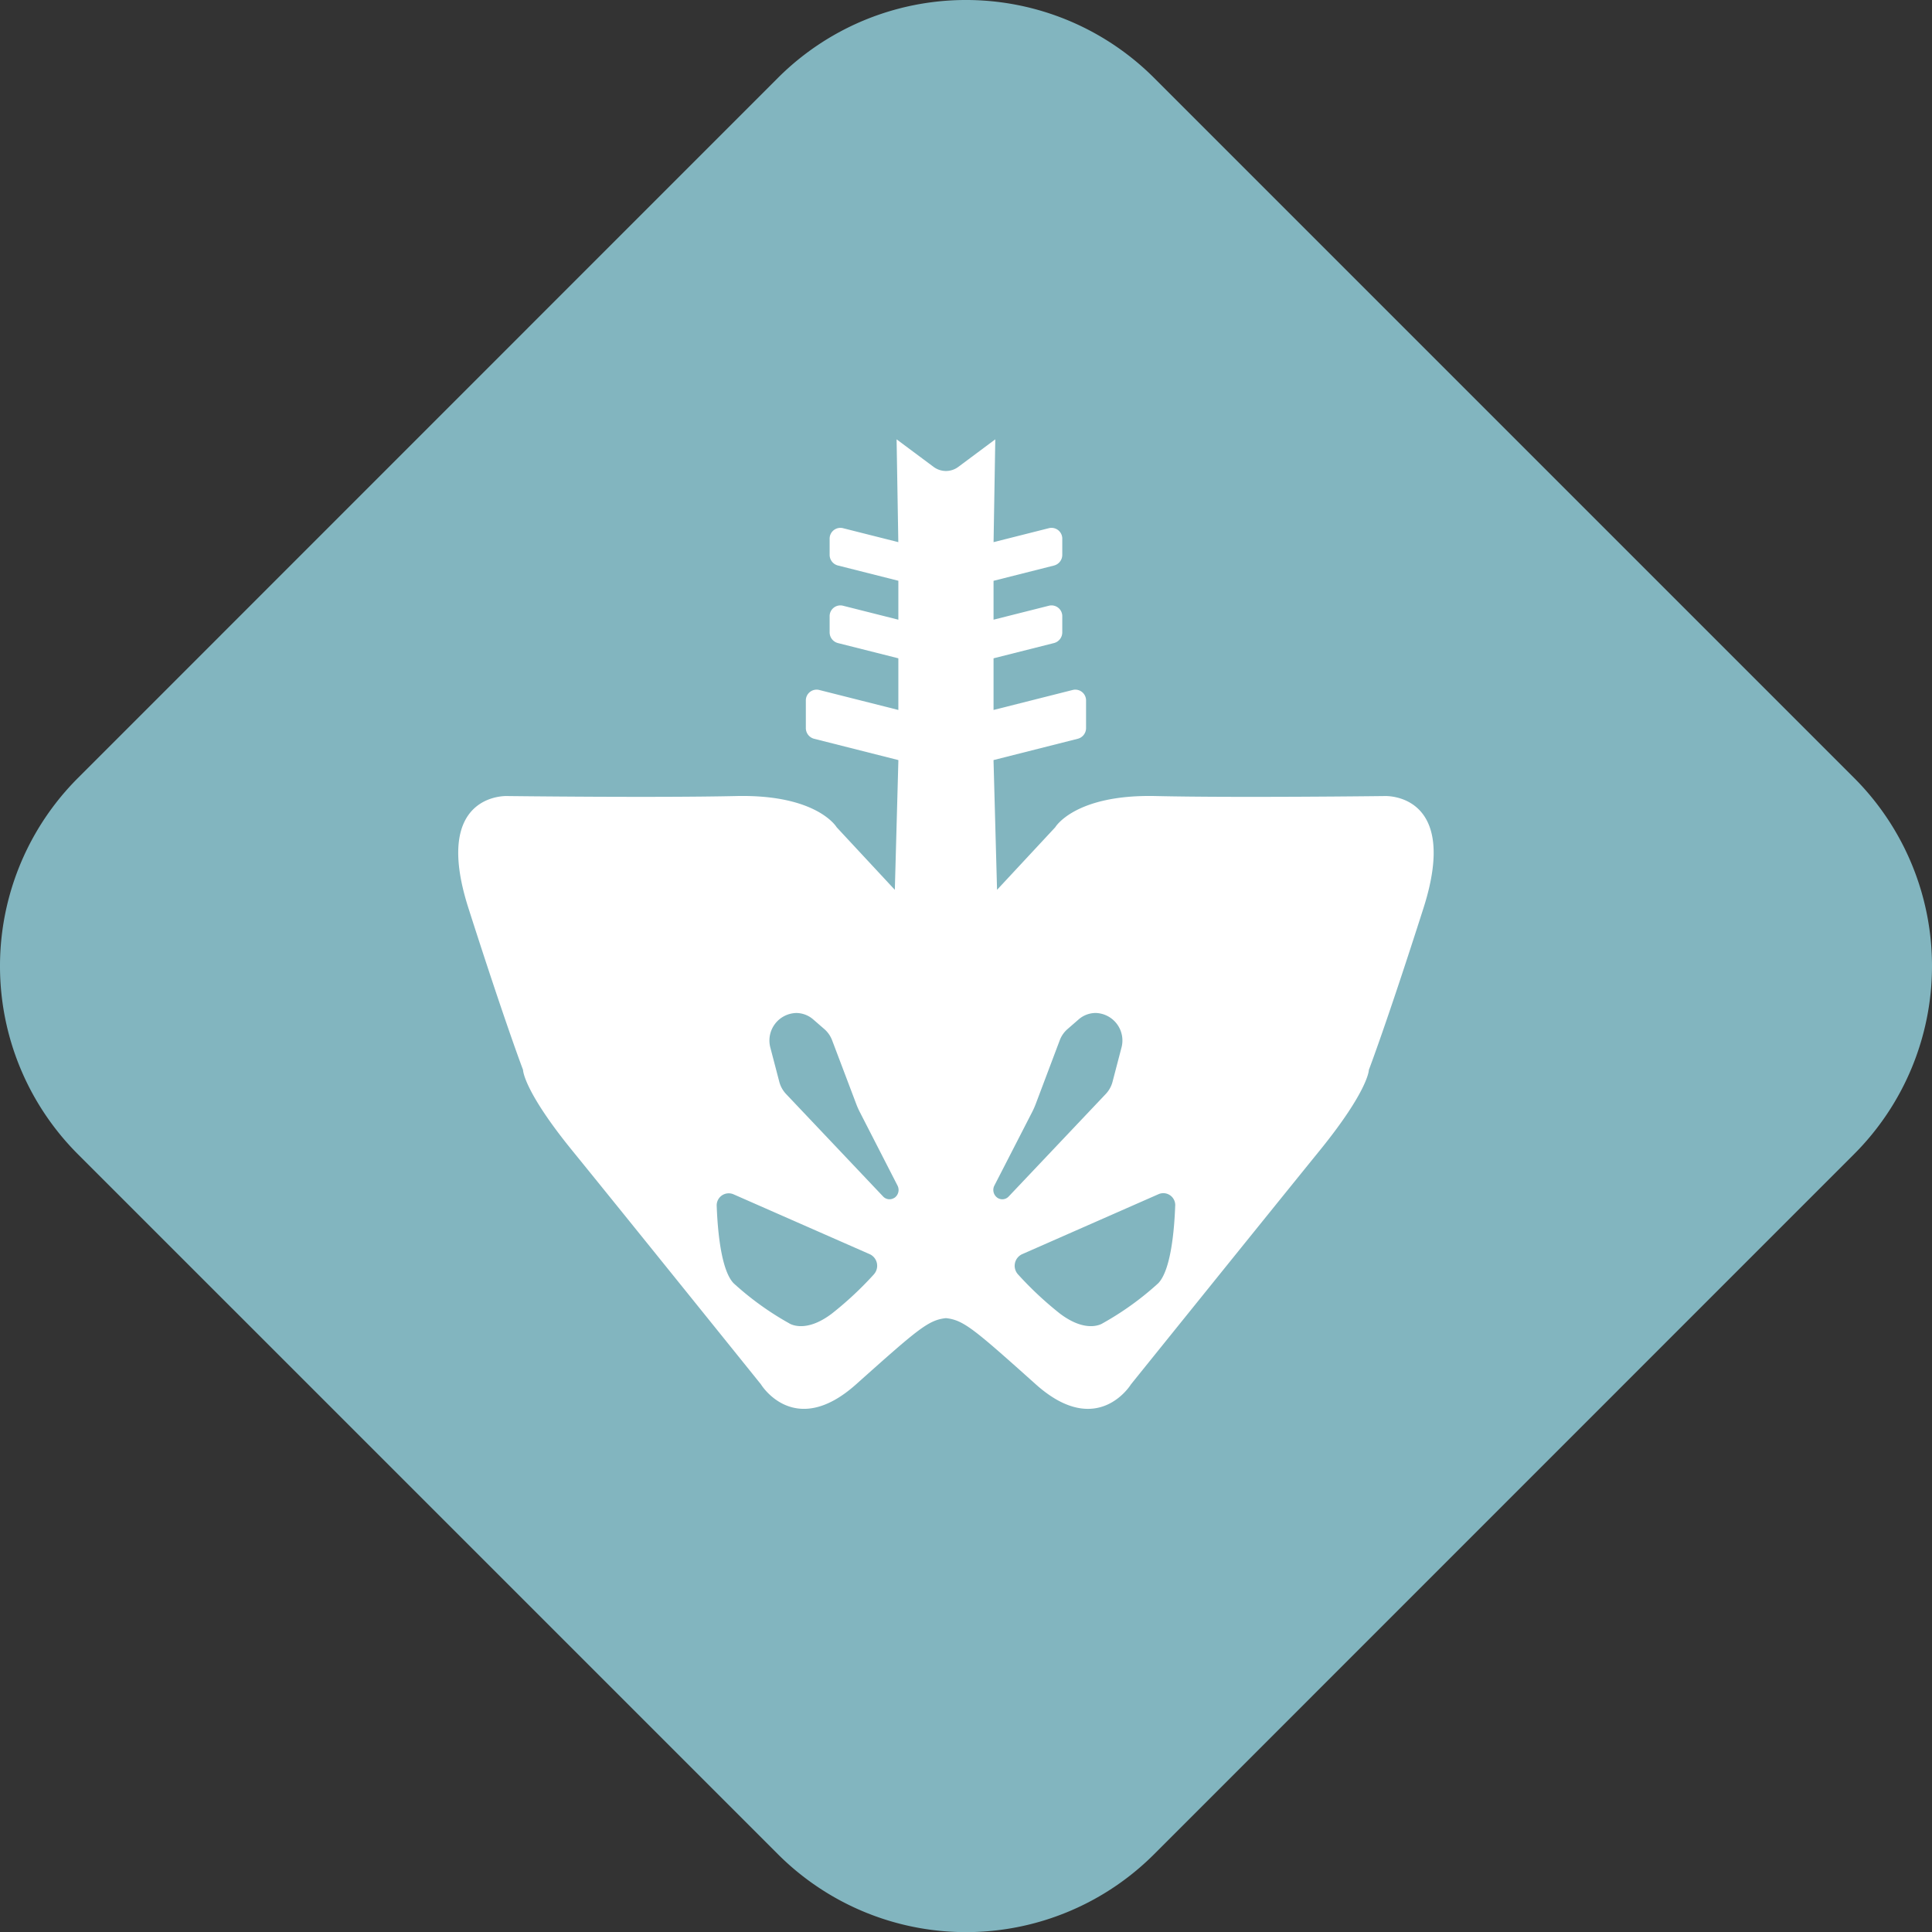
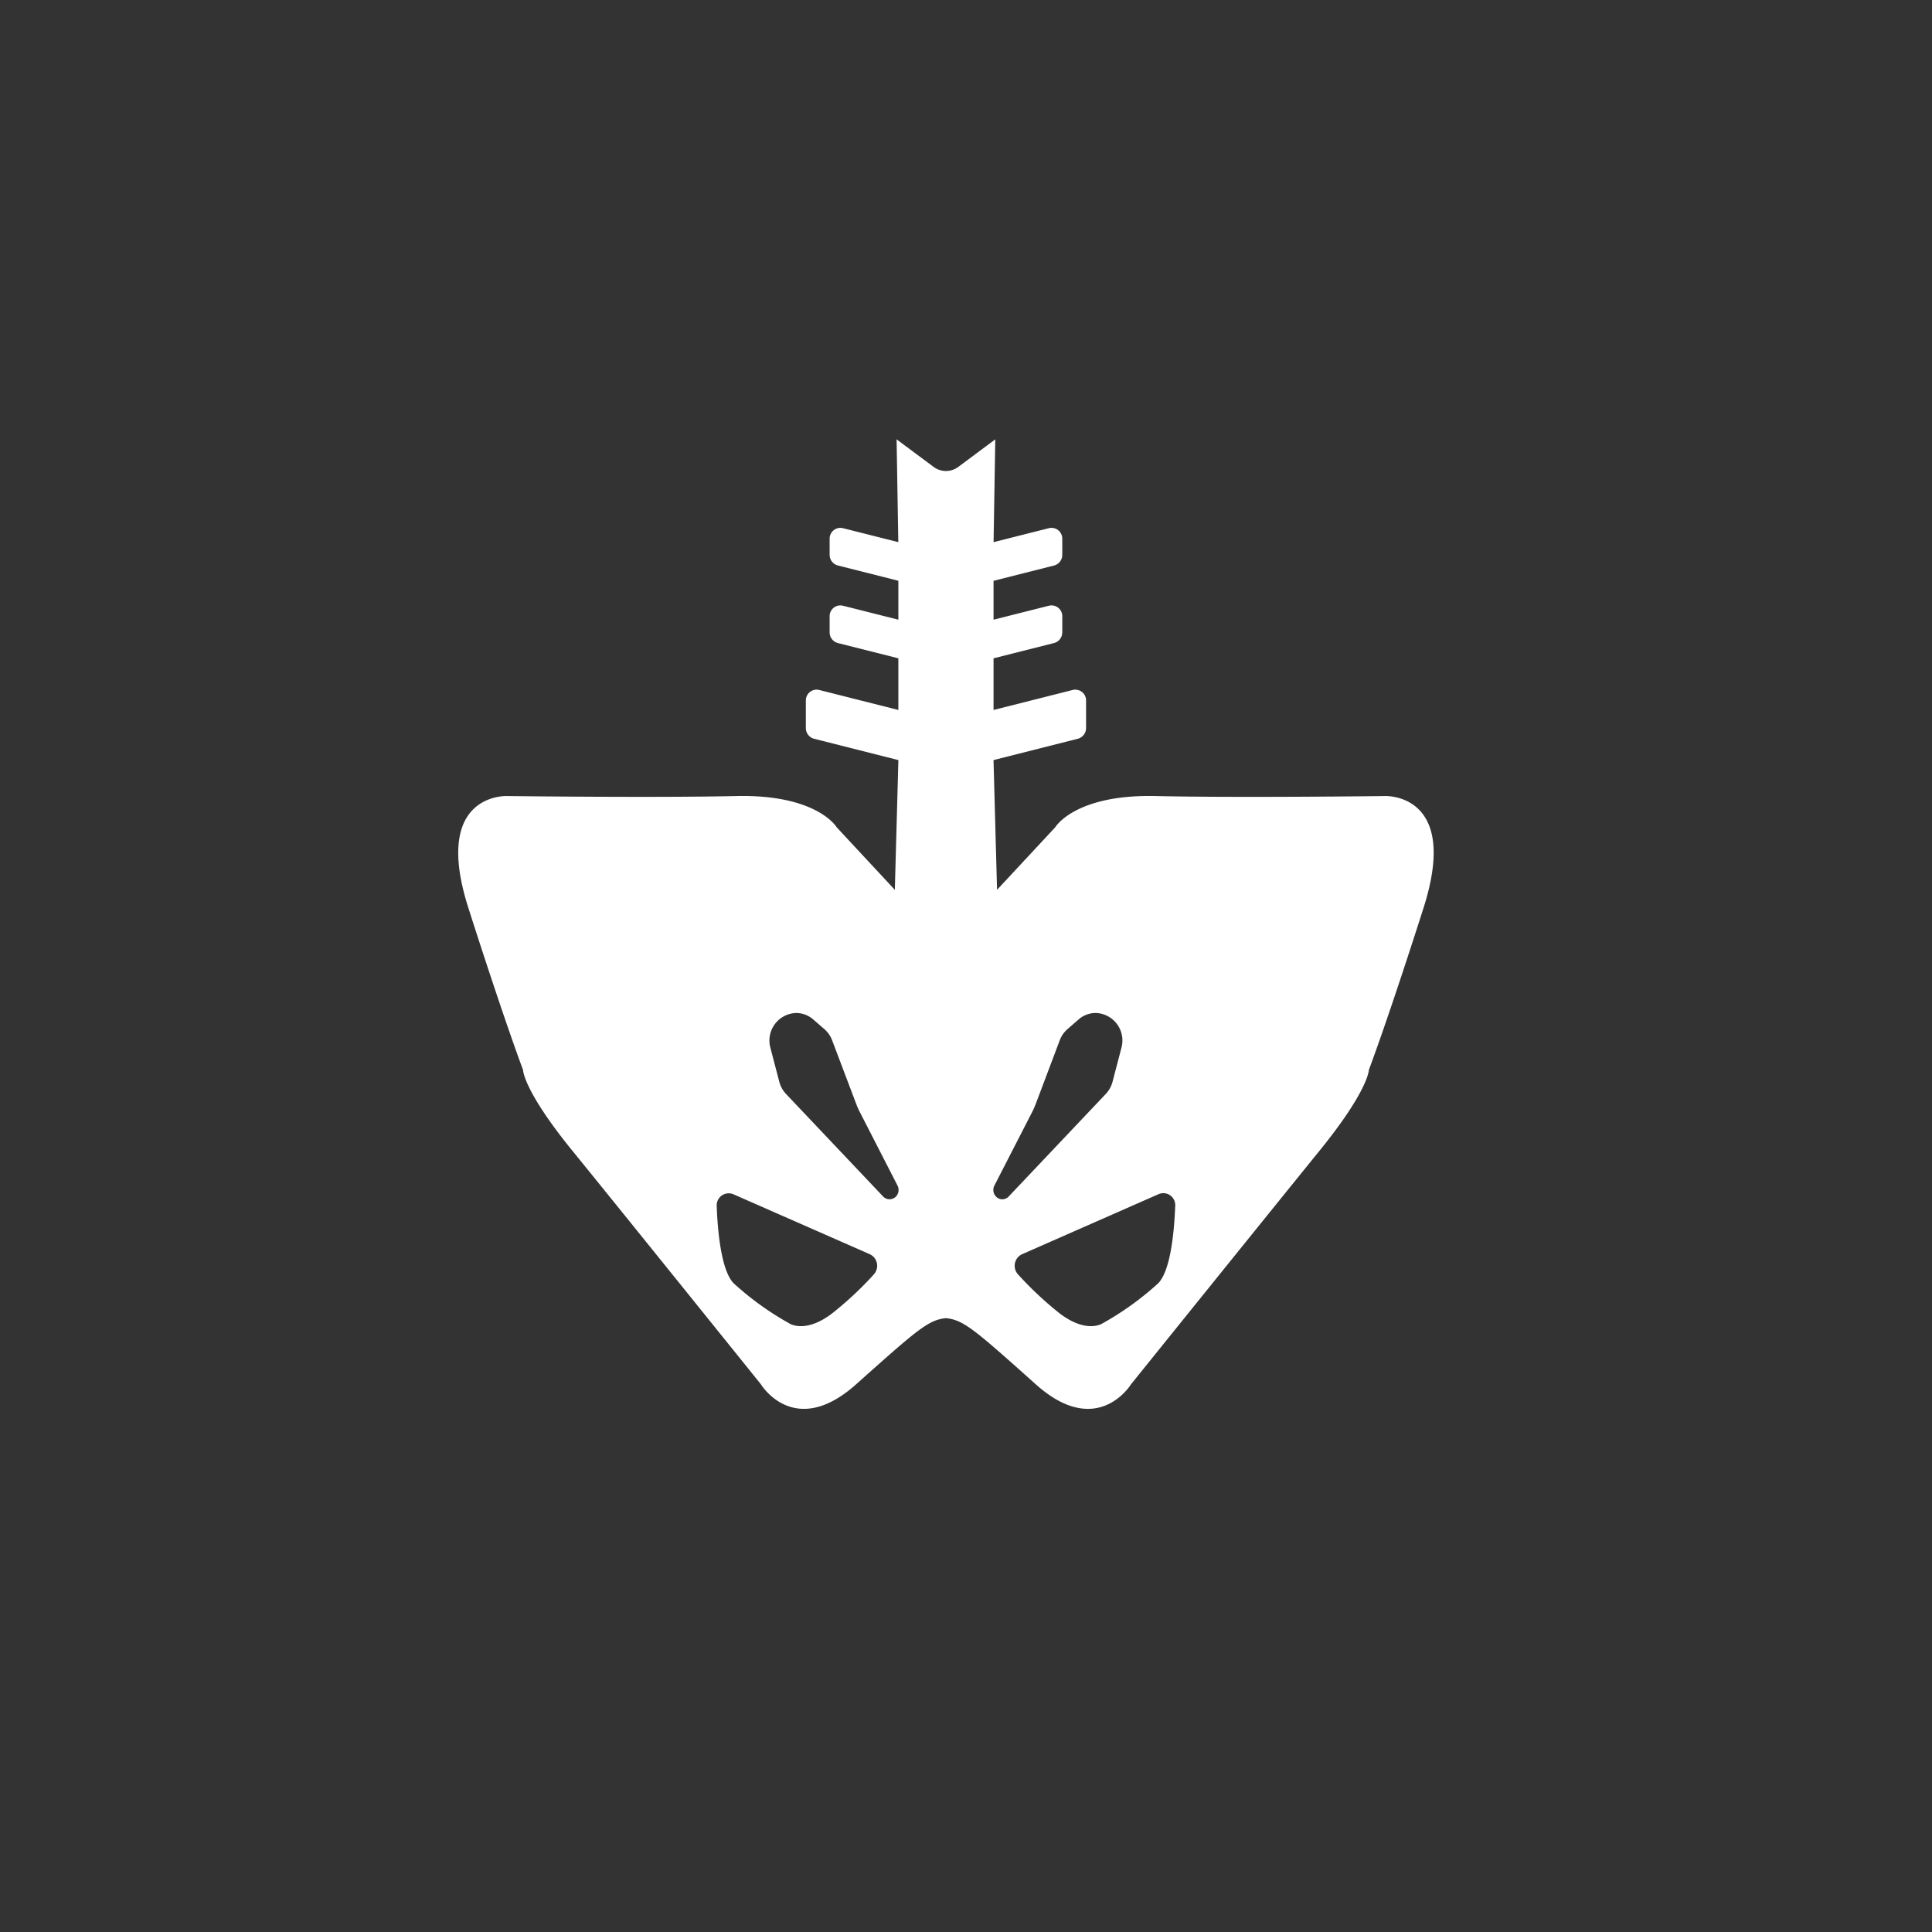
<svg xmlns="http://www.w3.org/2000/svg" width="81.047" height="81.048" viewBox="0 0 81.047 81.048">
  <rect x="0" y="0" width="81.047" height="81.048" fill="#333333" stroke="none" />
  <g id="Group_606" data-name="Group 606" transform="translate(0)">
    <g id="Group_124" data-name="Group 124" transform="translate(0)">
-       <path id="Path_135" data-name="Path 135" d="M-3.964-.268a11.159,11.159,0,0,0-15.783,0L-49.11,29.1a11.159,11.159,0,0,0,0,15.783l29.364,29.363a11.159,11.159,0,0,0,15.783,0L25.4,44.878a11.161,11.161,0,0,0,0-15.782Z" transform="translate(52.379 3.537)" fill="#82b5bf" />
-     </g>
+       </g>
    <g id="Group_125" data-name="Group 125" transform="translate(19.222 18.432)">
      <path id="Path_136" data-name="Path 136" d="M-1.852-2.605a.4.4,0,0,1-.131-.519L-.4-6.206a3.4,3.4,0,0,0,.149-.336L.758-9.217a1.156,1.156,0,0,1,.324-.467l.469-.408a1.091,1.091,0,0,1,.715-.269A1.155,1.155,0,0,1,3.342-8.89l-.37,1.415a1.182,1.182,0,0,1-.284.512l-4.072,4.3a.366.366,0,0,1-.47.057m-4.329,0a.367.367,0,0,1-.47-.057l-4.072-4.3a1.189,1.189,0,0,1-.283-.512l-.37-1.415A1.155,1.155,0,0,1-10.3-10.36a1.091,1.091,0,0,1,.714.269l.47.408a1.166,1.166,0,0,1,.324.467l1.013,2.675a3.192,3.192,0,0,0,.149.336l1.58,3.082a.4.4,0,0,1-.131.519M-7.043.608A14.462,14.462,0,0,1-8.8,2.248c-1.143.868-1.8.406-1.8.406A12.458,12.458,0,0,1-12.925.976c-.527-.549-.67-2.217-.708-3.232a.505.505,0,0,1,.7-.5L-7.211-.241a.536.536,0,0,1,.167.849M14.391-19.461s-6.21.077-9.61,0S.567-18.15.567-18.15l-2.44,2.623-.147-5.4v-.043l3.538-.895a.463.463,0,0,0,.343-.454v-1.14a.452.452,0,0,0-.552-.454l-3.329.841v-2.167l2.54-.641a.464.464,0,0,0,.343-.454v-.66a.451.451,0,0,0-.552-.453l-2.331.588V-28.49l2.54-.642a.462.462,0,0,0,.343-.452v-.66A.452.452,0,0,0,.31-30.7l-2.329.588.072-4.313-1.546,1.152a.867.867,0,0,1-1.047,0l-1.547-1.152.072,4.313L-8.344-30.7a.452.452,0,0,0-.552.454v.66a.462.462,0,0,0,.342.452l2.541.642v1.633l-2.331-.588a.451.451,0,0,0-.552.453v.66a.464.464,0,0,0,.342.454l2.541.641v2.167l-3.329-.841a.452.452,0,0,0-.552.454v1.14a.463.463,0,0,0,.342.454l3.539.895v.043l-.148,5.4L-8.6-18.15s-.812-1.387-4.213-1.311-9.61,0-9.61,0-3.179-.155-1.626,4.7,2.291,6.786,2.291,6.786,0,.849,2.07,3.393,7.91,9.8,7.91,9.8,1.4,2.313,3.991,0,3.031-2.7,3.77-2.777c.74.077,1.183.463,3.77,2.777s3.992,0,3.992,0,5.841-7.25,7.91-9.8,2.07-3.393,2.07-3.393.739-1.928,2.291-6.786-1.626-4.7-1.626-4.7M4.89.976A12.432,12.432,0,0,1,2.562,2.654s-.653.462-1.8-.406A14.6,14.6,0,0,1-.991.608.535.535,0,0,1-.823-.241L4.9-2.759a.5.5,0,0,1,.7.5C5.562-1.241,5.418.427,4.89.976" transform="translate(24.477 34.423)" fill="#fff" />
    </g>
  </g>
</svg>